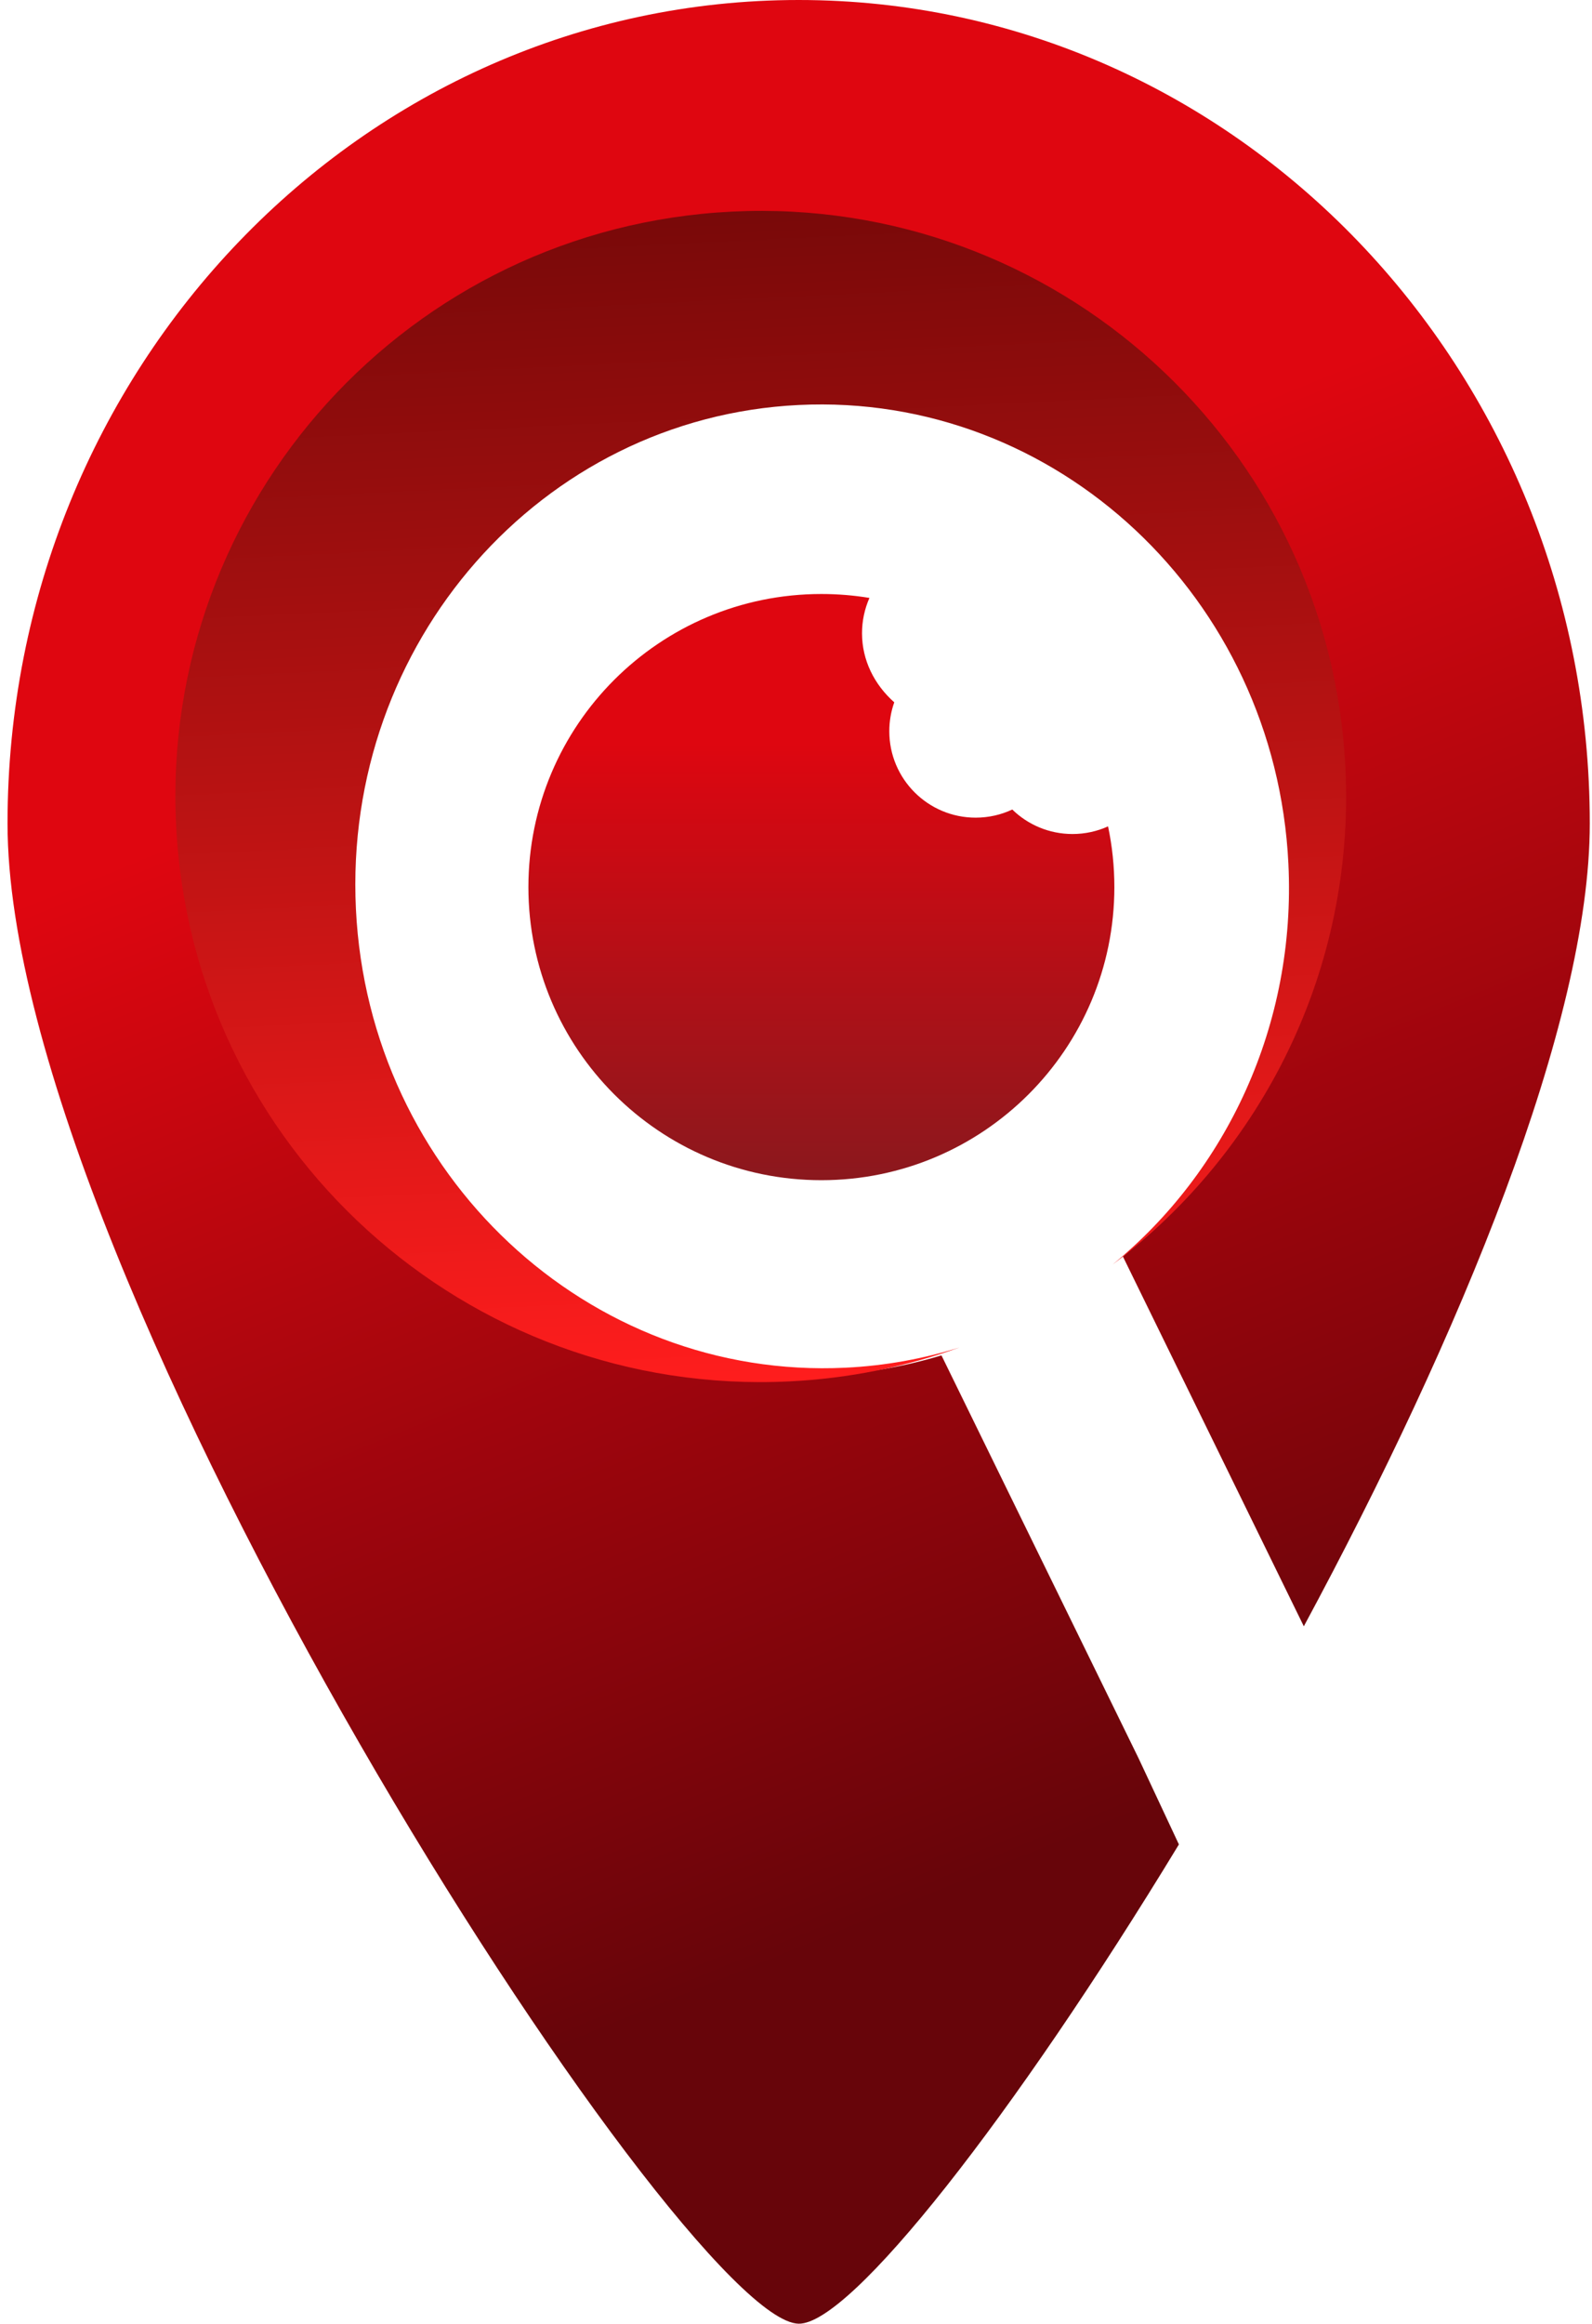
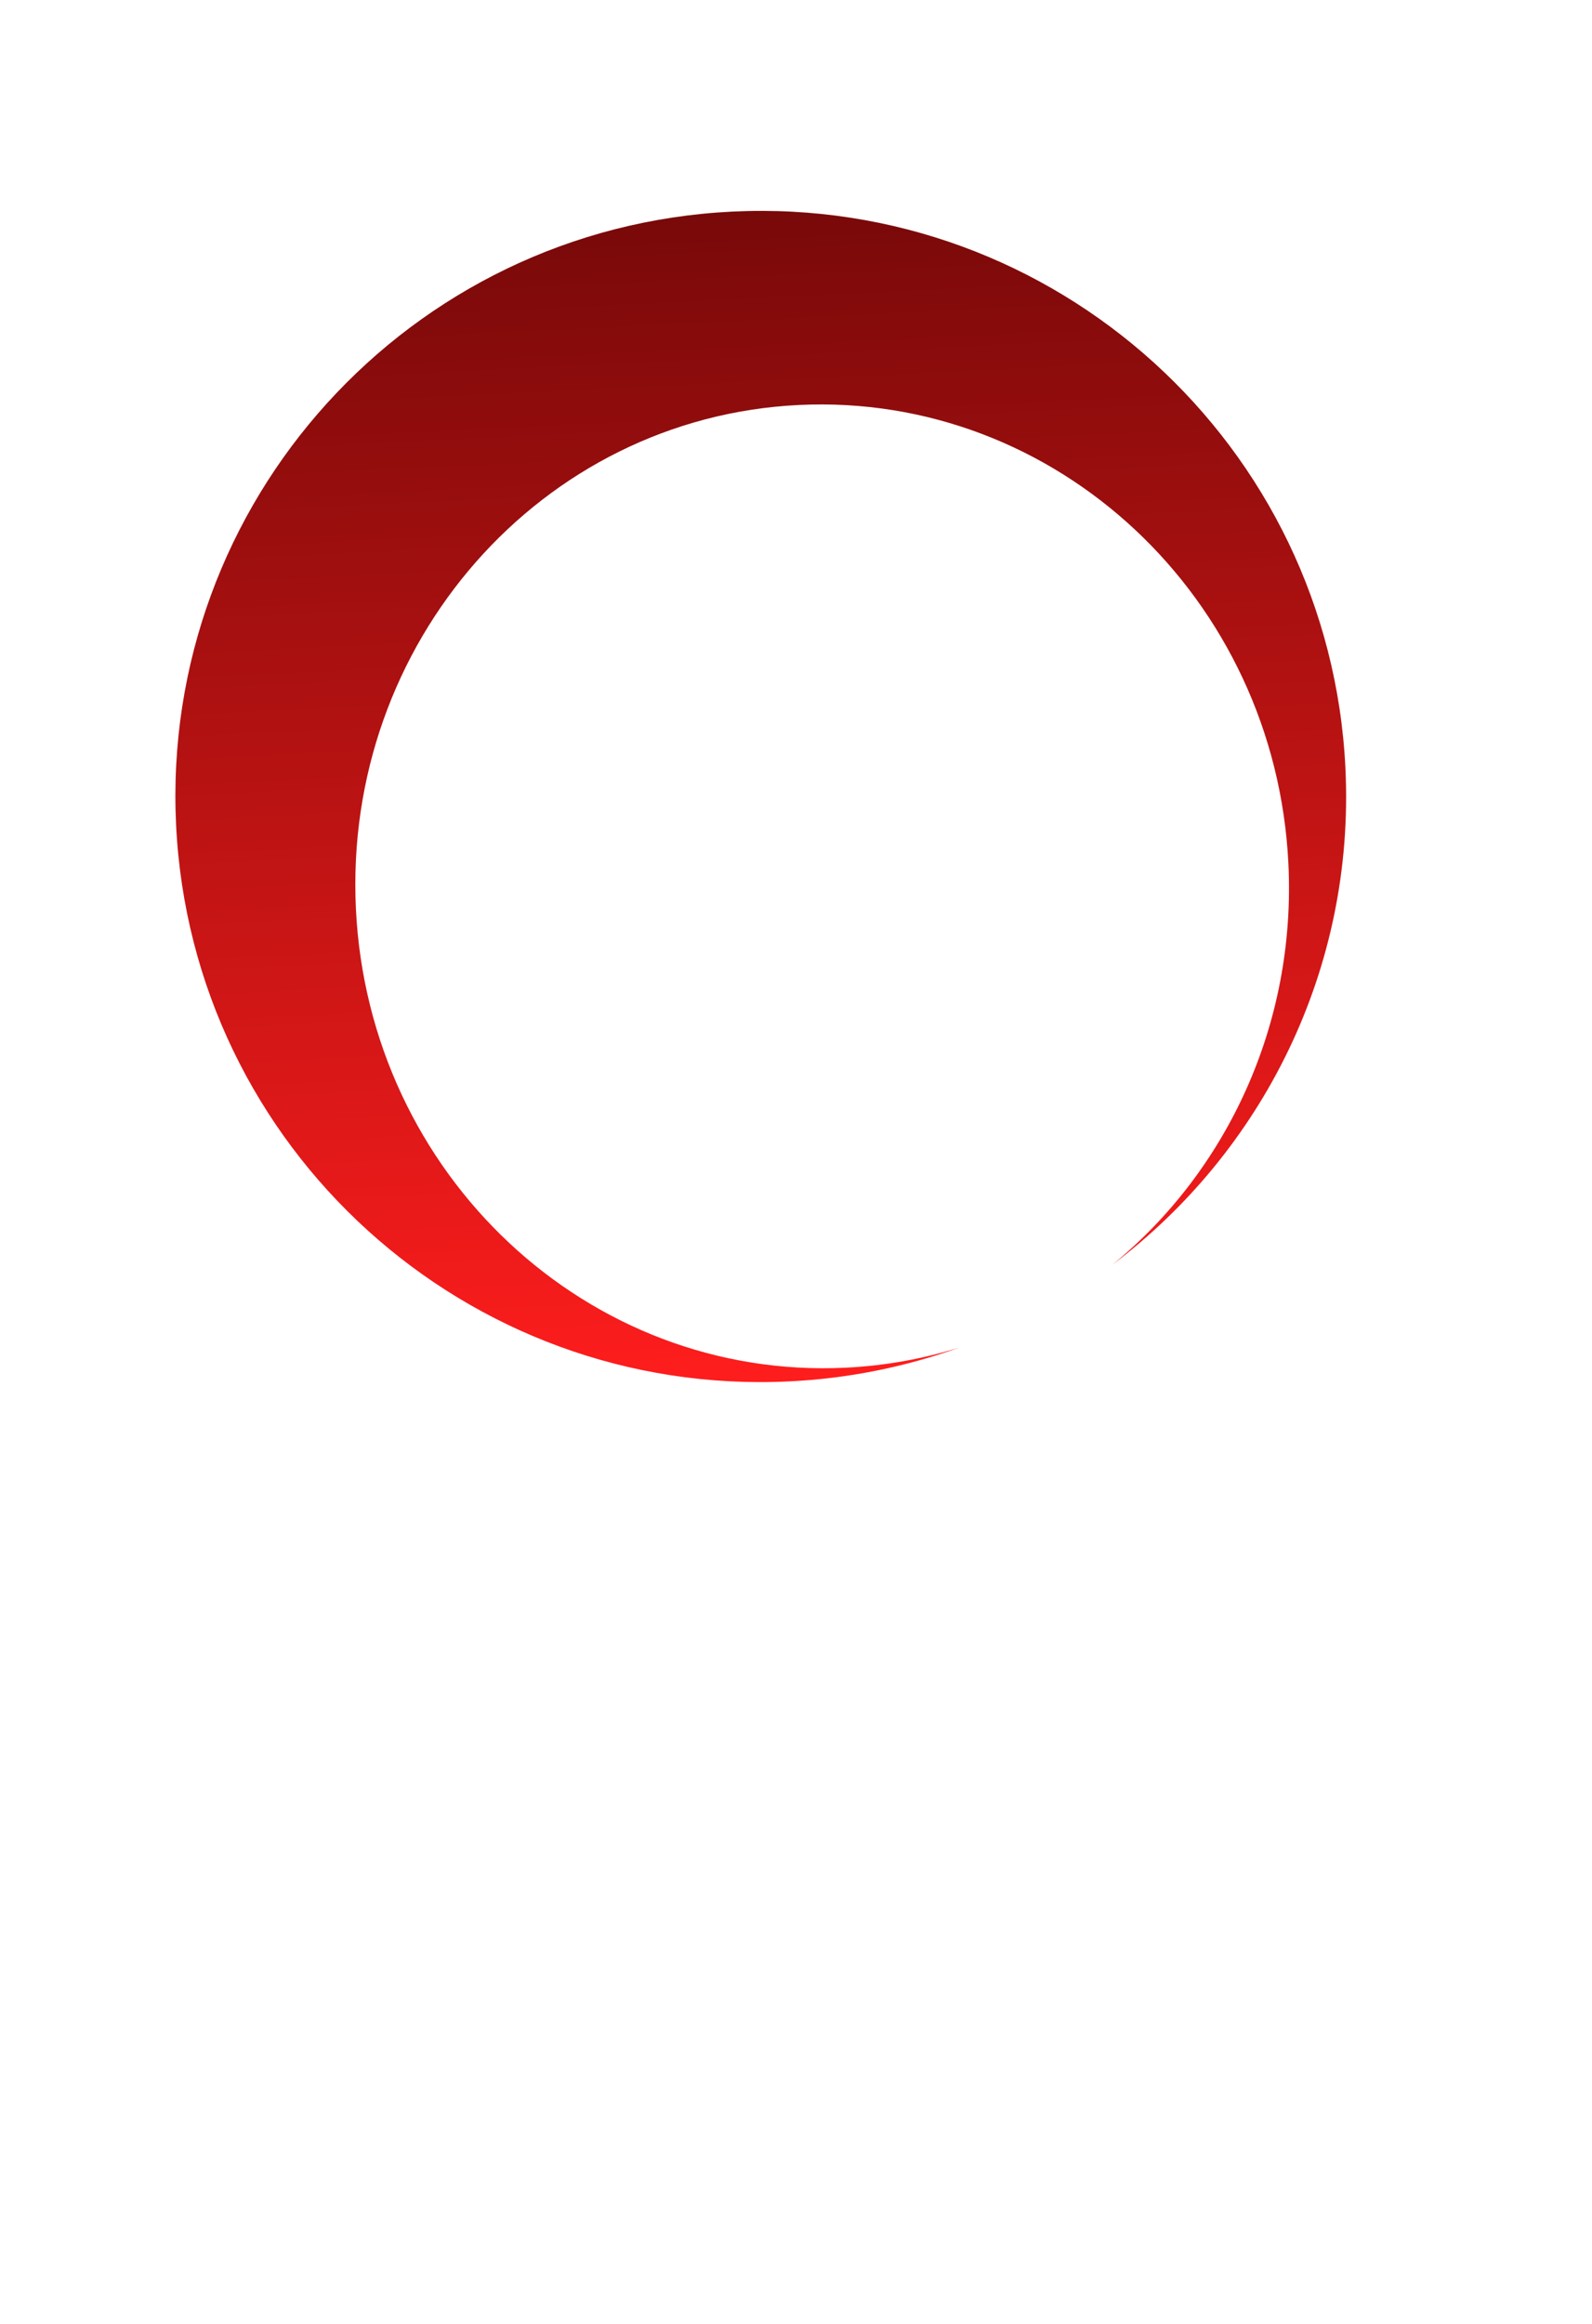
<svg xmlns="http://www.w3.org/2000/svg" width="183" height="267" viewBox="0 0 183 267" fill="none">
-   <path fill-rule="evenodd" clip-rule="evenodd" d="M0.865 94.618C0.865 42.386 41.604 0 91.805 0C142.007 0 182.745 42.386 182.745 94.618C182.745 117.555 167.786 153.632 149.874 186.866L129.081 144.382C142.444 133.088 150.989 115.857 150.989 96.565C150.989 62.578 124.471 34.988 91.805 34.988C59.14 34.988 32.622 62.578 32.622 96.565C32.622 130.552 59.14 158.142 91.805 158.142C97.501 158.142 103.009 157.303 108.222 155.738L130.887 202.049C132.218 204.908 133.956 208.613 135.515 211.931C116.559 243.133 97.778 267.096 91.805 267C78.436 266.785 0.865 146.85 0.865 94.618Z" fill="url(#paint0_linear_1818_1768)" />
-   <path fill-rule="evenodd" clip-rule="evenodd" d="M99.088 72.764C99.088 75.862 100.504 78.667 102.795 80.699C102.426 81.738 102.225 82.857 102.225 84.022C102.225 89.505 106.67 93.951 112.153 93.951C113.657 93.951 115.084 93.616 116.361 93.017C118.15 94.758 120.592 95.83 123.285 95.83C124.742 95.83 126.125 95.516 127.371 94.953C127.846 97.204 128.095 99.537 128.095 101.929C128.095 120.529 113.017 135.607 94.418 135.607C75.818 135.607 60.74 120.529 60.74 101.929C60.74 83.33 75.818 68.252 94.418 68.252C96.299 68.252 98.144 68.406 99.942 68.703C99.39 69.962 99.088 71.332 99.088 72.764Z" fill="url(#paint1_linear_1818_1768)" />
  <path fill-rule="evenodd" clip-rule="evenodd" d="M127.894 145.302C145.094 132.343 155.784 111.371 154.655 88.24C152.844 51.123 121.287 22.502 84.169 24.313C47.052 26.125 18.431 57.682 20.242 94.799C22.053 131.916 53.611 160.538 90.728 158.726C97.598 158.391 104.176 157.037 110.325 154.817C106.155 156.128 101.761 156.93 97.206 157.152C67.606 158.597 42.403 135.005 40.913 104.459C39.422 73.912 62.209 47.979 91.808 46.535C121.407 45.09 146.61 68.682 148.1 99.228C149.005 117.766 140.968 134.605 127.894 145.302Z" fill="url(#paint2_linear_1818_1768)" />
  <defs>
    <linearGradient id="paint0_linear_1818_1768" x1="106.034" y1="25.219" x2="173.642" y2="191.021" gradientUnits="userSpaceOnUse">
      <stop offset="0.188" stop-color="#DF0610" />
      <stop offset="1" stop-color="#67050A" />
    </linearGradient>
    <linearGradient id="paint1_linear_1818_1768" x1="94.418" y1="68.252" x2="94.418" y2="135.607" gradientUnits="userSpaceOnUse">
      <stop stop-color="#DF0610" />
      <stop offset="0.245" stop-color="#DF0610" />
      <stop offset="1" stop-color="#8B181D" />
    </linearGradient>
    <linearGradient id="paint2_linear_1818_1768" x1="84.169" y1="24.313" x2="90.728" y2="158.726" gradientUnits="userSpaceOnUse">
      <stop stop-color="#790909" />
      <stop offset="1" stop-color="#FF1D1D" />
    </linearGradient>
  </defs>
</svg>